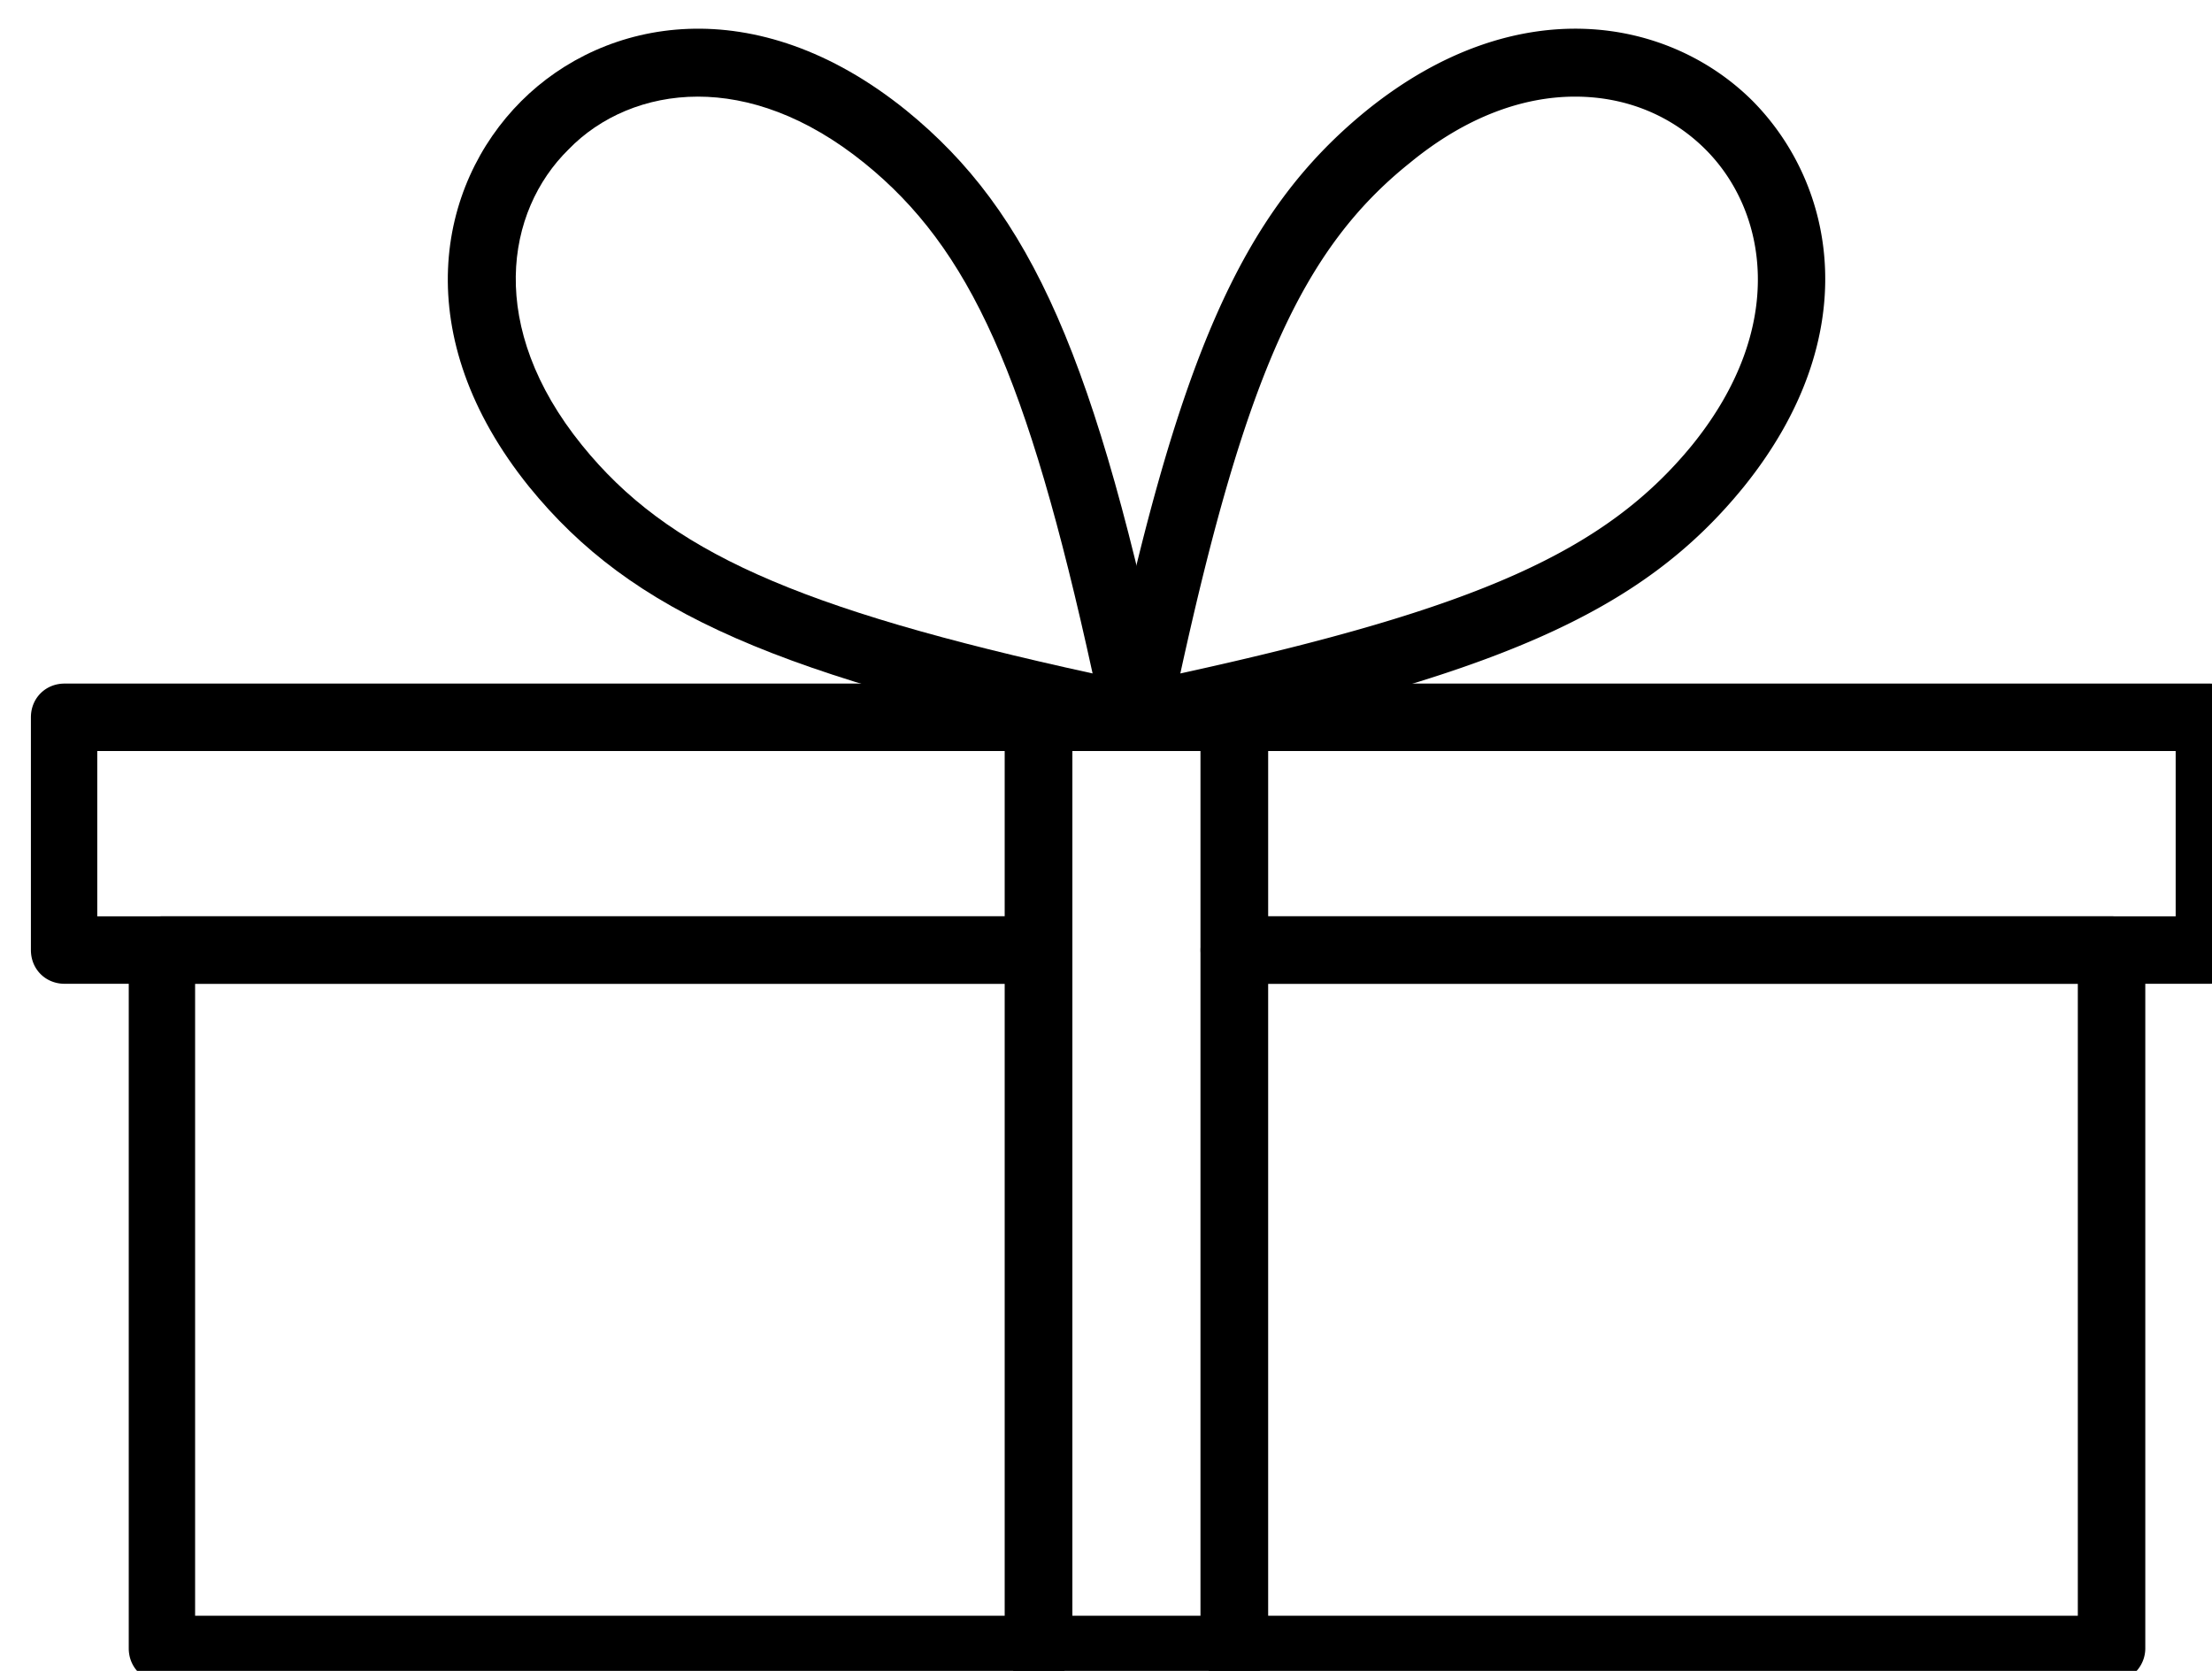
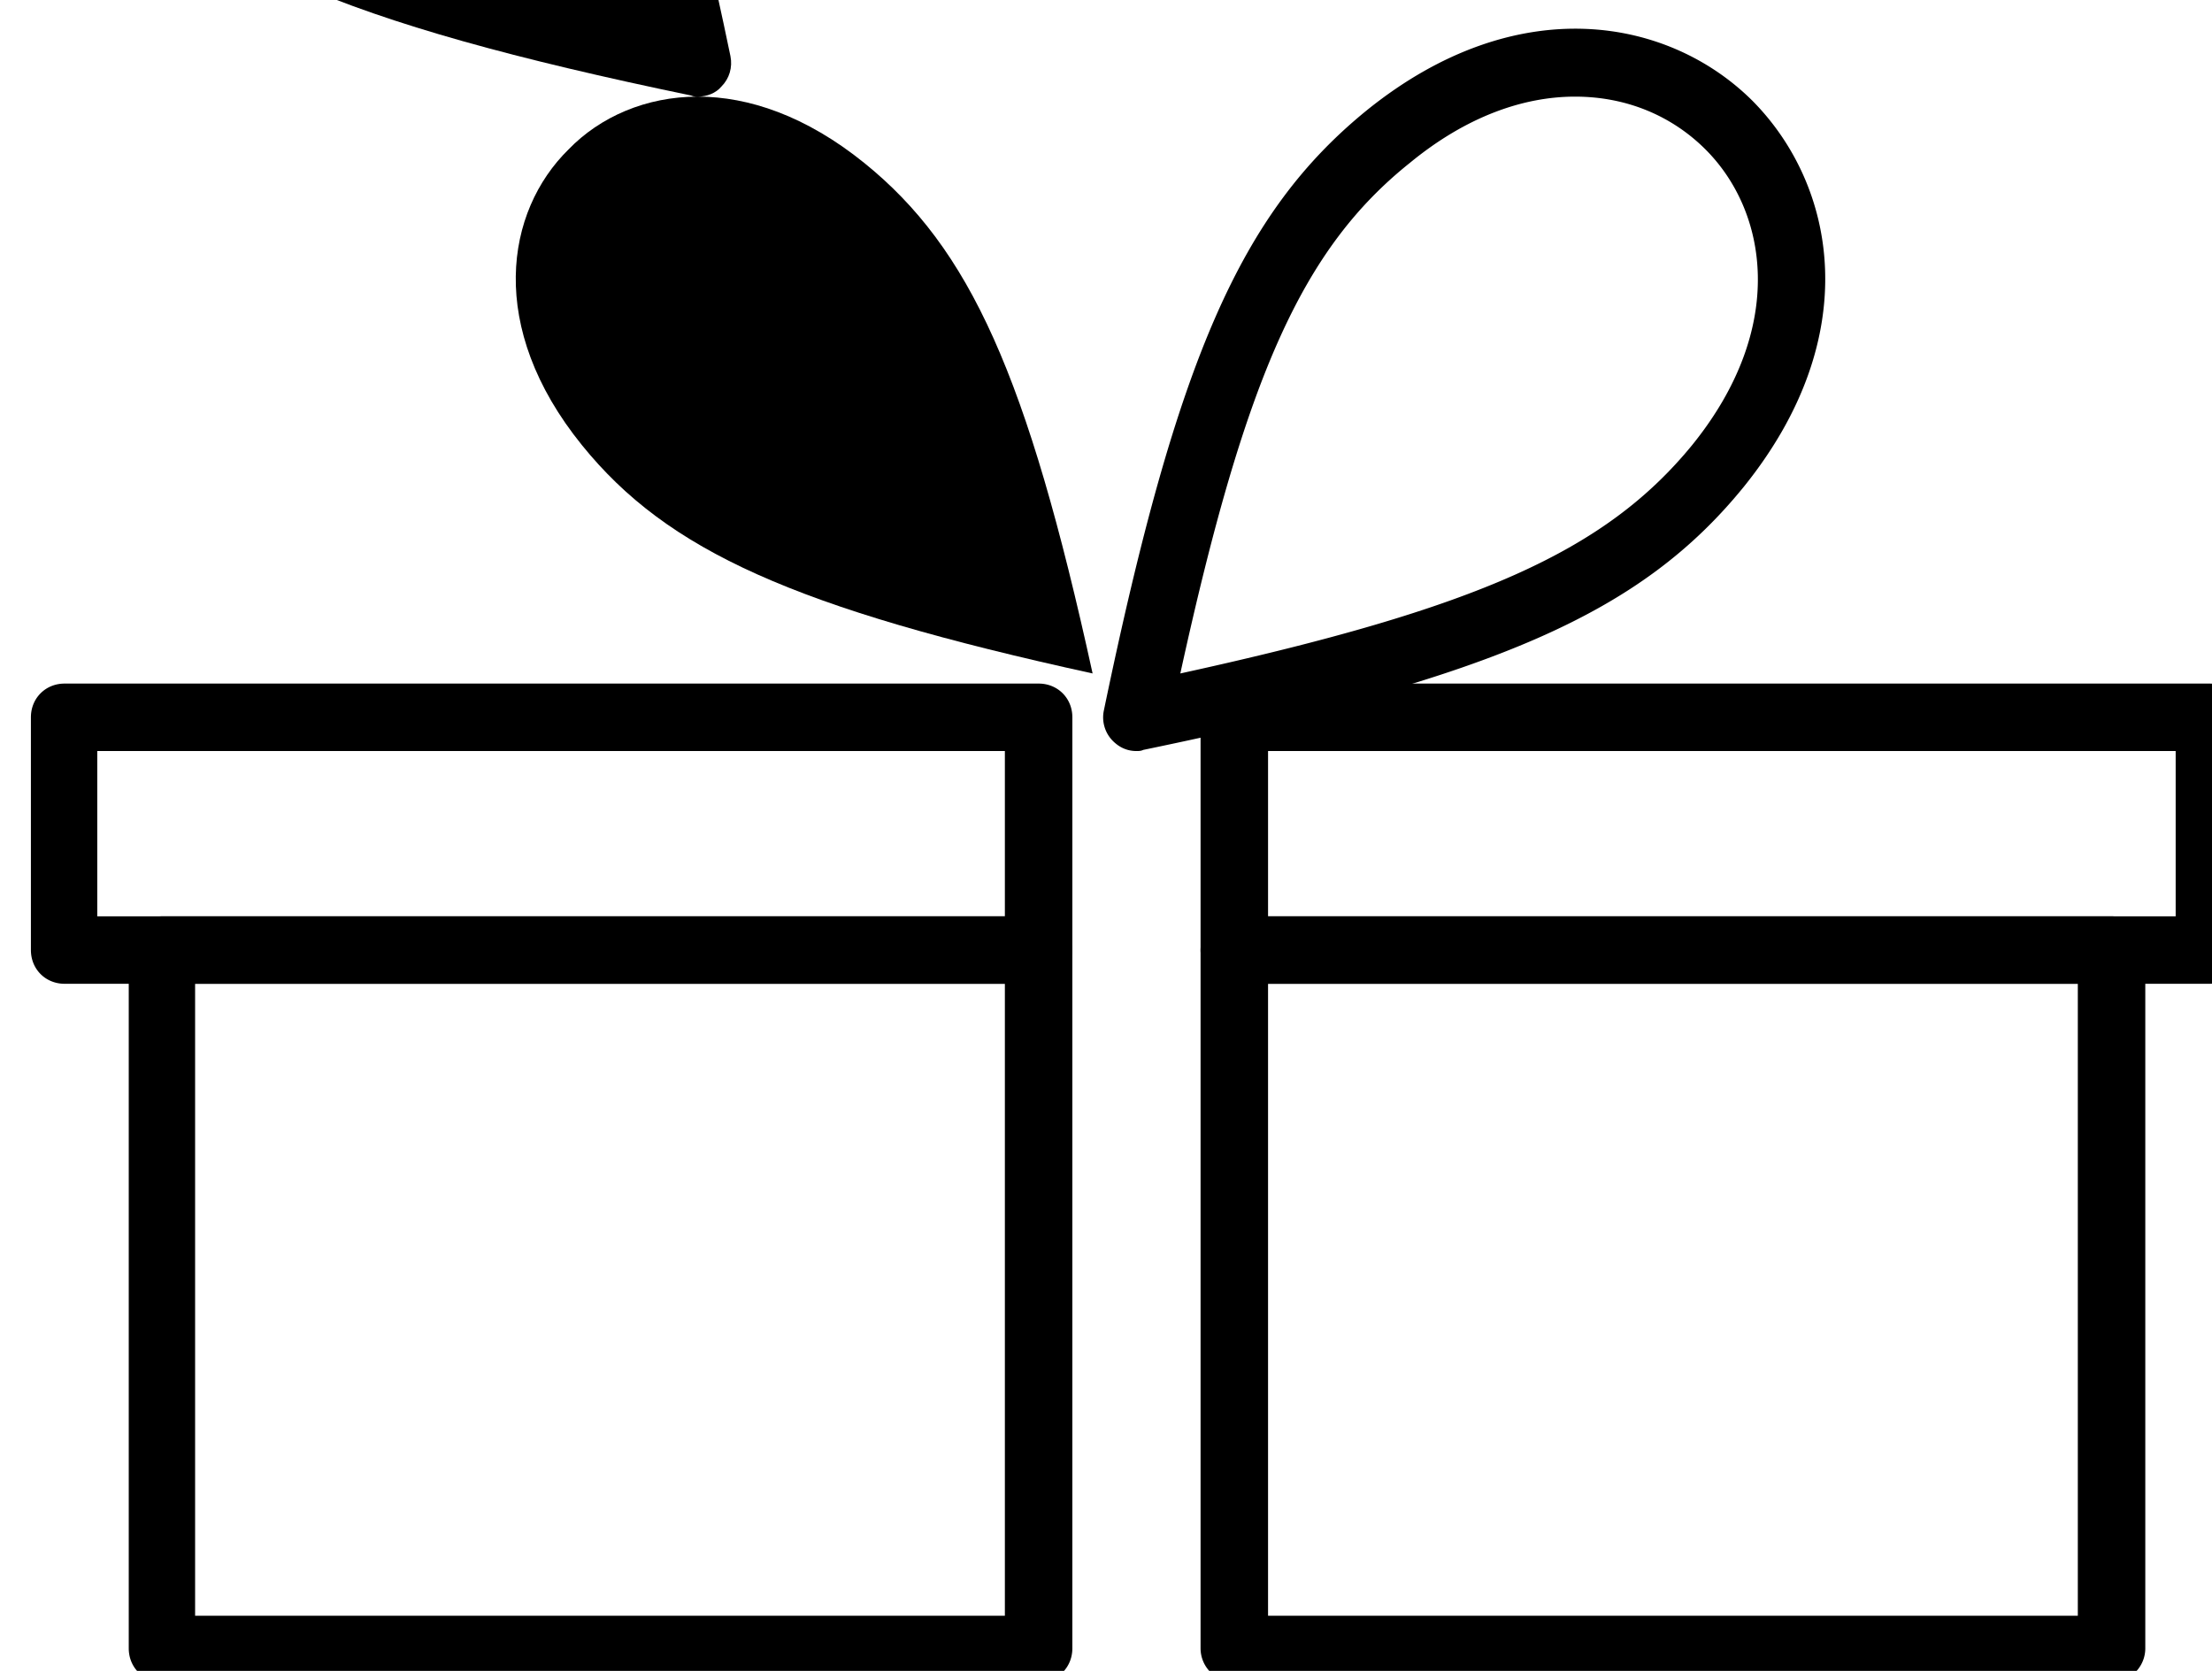
<svg xmlns="http://www.w3.org/2000/svg" viewBox="0 0 90 68" xml:space="preserve" style="fill-rule:evenodd;clip-rule:evenodd;stroke-linejoin:round;stroke-miterlimit:2">
  <path d="M2501.87 2438.11h8.07v-1.47h-8.07v1.47Zm8.37.6h-8.66c-.17 0-.3-.13-.3-.3v-2.07c0-.17.13-.3.3-.3h8.66c.17 0 .3.13.3.3v2.07c0 .17-.13.3-.3.3Zm2.04-.6h8.07v-1.47h-8.07v1.47Zm8.37.6h-8.67a.3.3 0 0 1-.3-.3v-2.07c0-.17.14-.3.3-.3h8.67c.16 0 .3.13.3.3v2.07a.3.3 0 0 1-.3.3Z" style="fill-rule:nonzero" transform="translate(-11444.6 -11119.5) scale(4.576)" />
  <path d="M2502.74 2444.33h7.2v-5.62h-7.2v5.62Zm7.5.59h-7.79c-.17 0-.3-.13-.3-.3v-6.21c0-.16.13-.3.3-.3h7.79c.17 0 .3.14.3.3v6.21c0 .17-.13.3-.3.3Zm2.04-.59h7.2v-5.62h-7.2v5.62Zm7.5.59h-7.8a.3.3 0 0 1-.3-.3v-6.21c0-.16.14-.3.3-.3h7.8c.16 0 .3.14.3.3v6.21a.3.3 0 0 1-.3.3Zm-4.77-14.1c-.45 0-.96.17-1.47.59-.95.76-1.46 1.89-2.04 4.54 2.65-.58 3.78-1.09 4.55-2.03.85-1.05.67-2.08.12-2.63-.29-.29-.69-.47-1.16-.47Zm-3.9 5.82c-.08 0-.15-.03-.21-.09a.297.297 0 0 1-.08-.27c.65-3.13 1.22-4.43 2.34-5.34 1.34-1.08 2.69-.82 3.43-.08.74.75 1 2.09-.08 3.43-.91 1.12-2.2 1.69-5.34 2.34-.02.01-.04.01-.06.01Z" style="fill-rule:nonzero" transform="translate(-11444.6 -11119.5) scale(4.576)" />
-   <path d="M2507.21 2430.82c-.46 0-.87.18-1.15.47-.56.55-.73 1.58.12 2.63.76.94 1.89 1.45 4.54 2.03-.58-2.65-1.09-3.78-2.03-4.54-.52-.42-1.03-.59-1.48-.59Zm3.9 5.82c-.02 0-.04 0-.06-.01-3.13-.65-4.43-1.22-5.34-2.34-1.08-1.34-.82-2.68-.07-3.43.74-.74 2.08-1 3.42.08 1.12.91 1.69 2.21 2.34 5.34.02.1-.01.2-.08.27-.05.06-.13.09-.21.09Z" style="fill-rule:nonzero" transform="translate(-11444.6 -11119.5) scale(4.576)" />
-   <path d="M2510.54 2444.33h1.14v-7.69h-1.14v7.69Zm1.44.59h-1.74a.3.3 0 0 1-.3-.3v-8.28c0-.17.14-.3.3-.3h1.74c.17 0 .3.13.3.3v8.28c0 .17-.13.3-.3.3Z" style="fill-rule:nonzero" transform="translate(-11444.6 -11119.5) scale(4.576)" />
+   <path d="M2507.21 2430.82c-.46 0-.87.18-1.15.47-.56.55-.73 1.58.12 2.63.76.94 1.89 1.45 4.54 2.03-.58-2.65-1.09-3.78-2.03-4.54-.52-.42-1.03-.59-1.48-.59Zc-.02 0-.04 0-.06-.01-3.13-.65-4.43-1.22-5.34-2.34-1.08-1.34-.82-2.68-.07-3.43.74-.74 2.08-1 3.42.08 1.12.91 1.69 2.21 2.34 5.34.02.1-.01.2-.08.27-.05.06-.13.09-.21.09Z" style="fill-rule:nonzero" transform="translate(-11444.6 -11119.5) scale(4.576)" />
</svg>